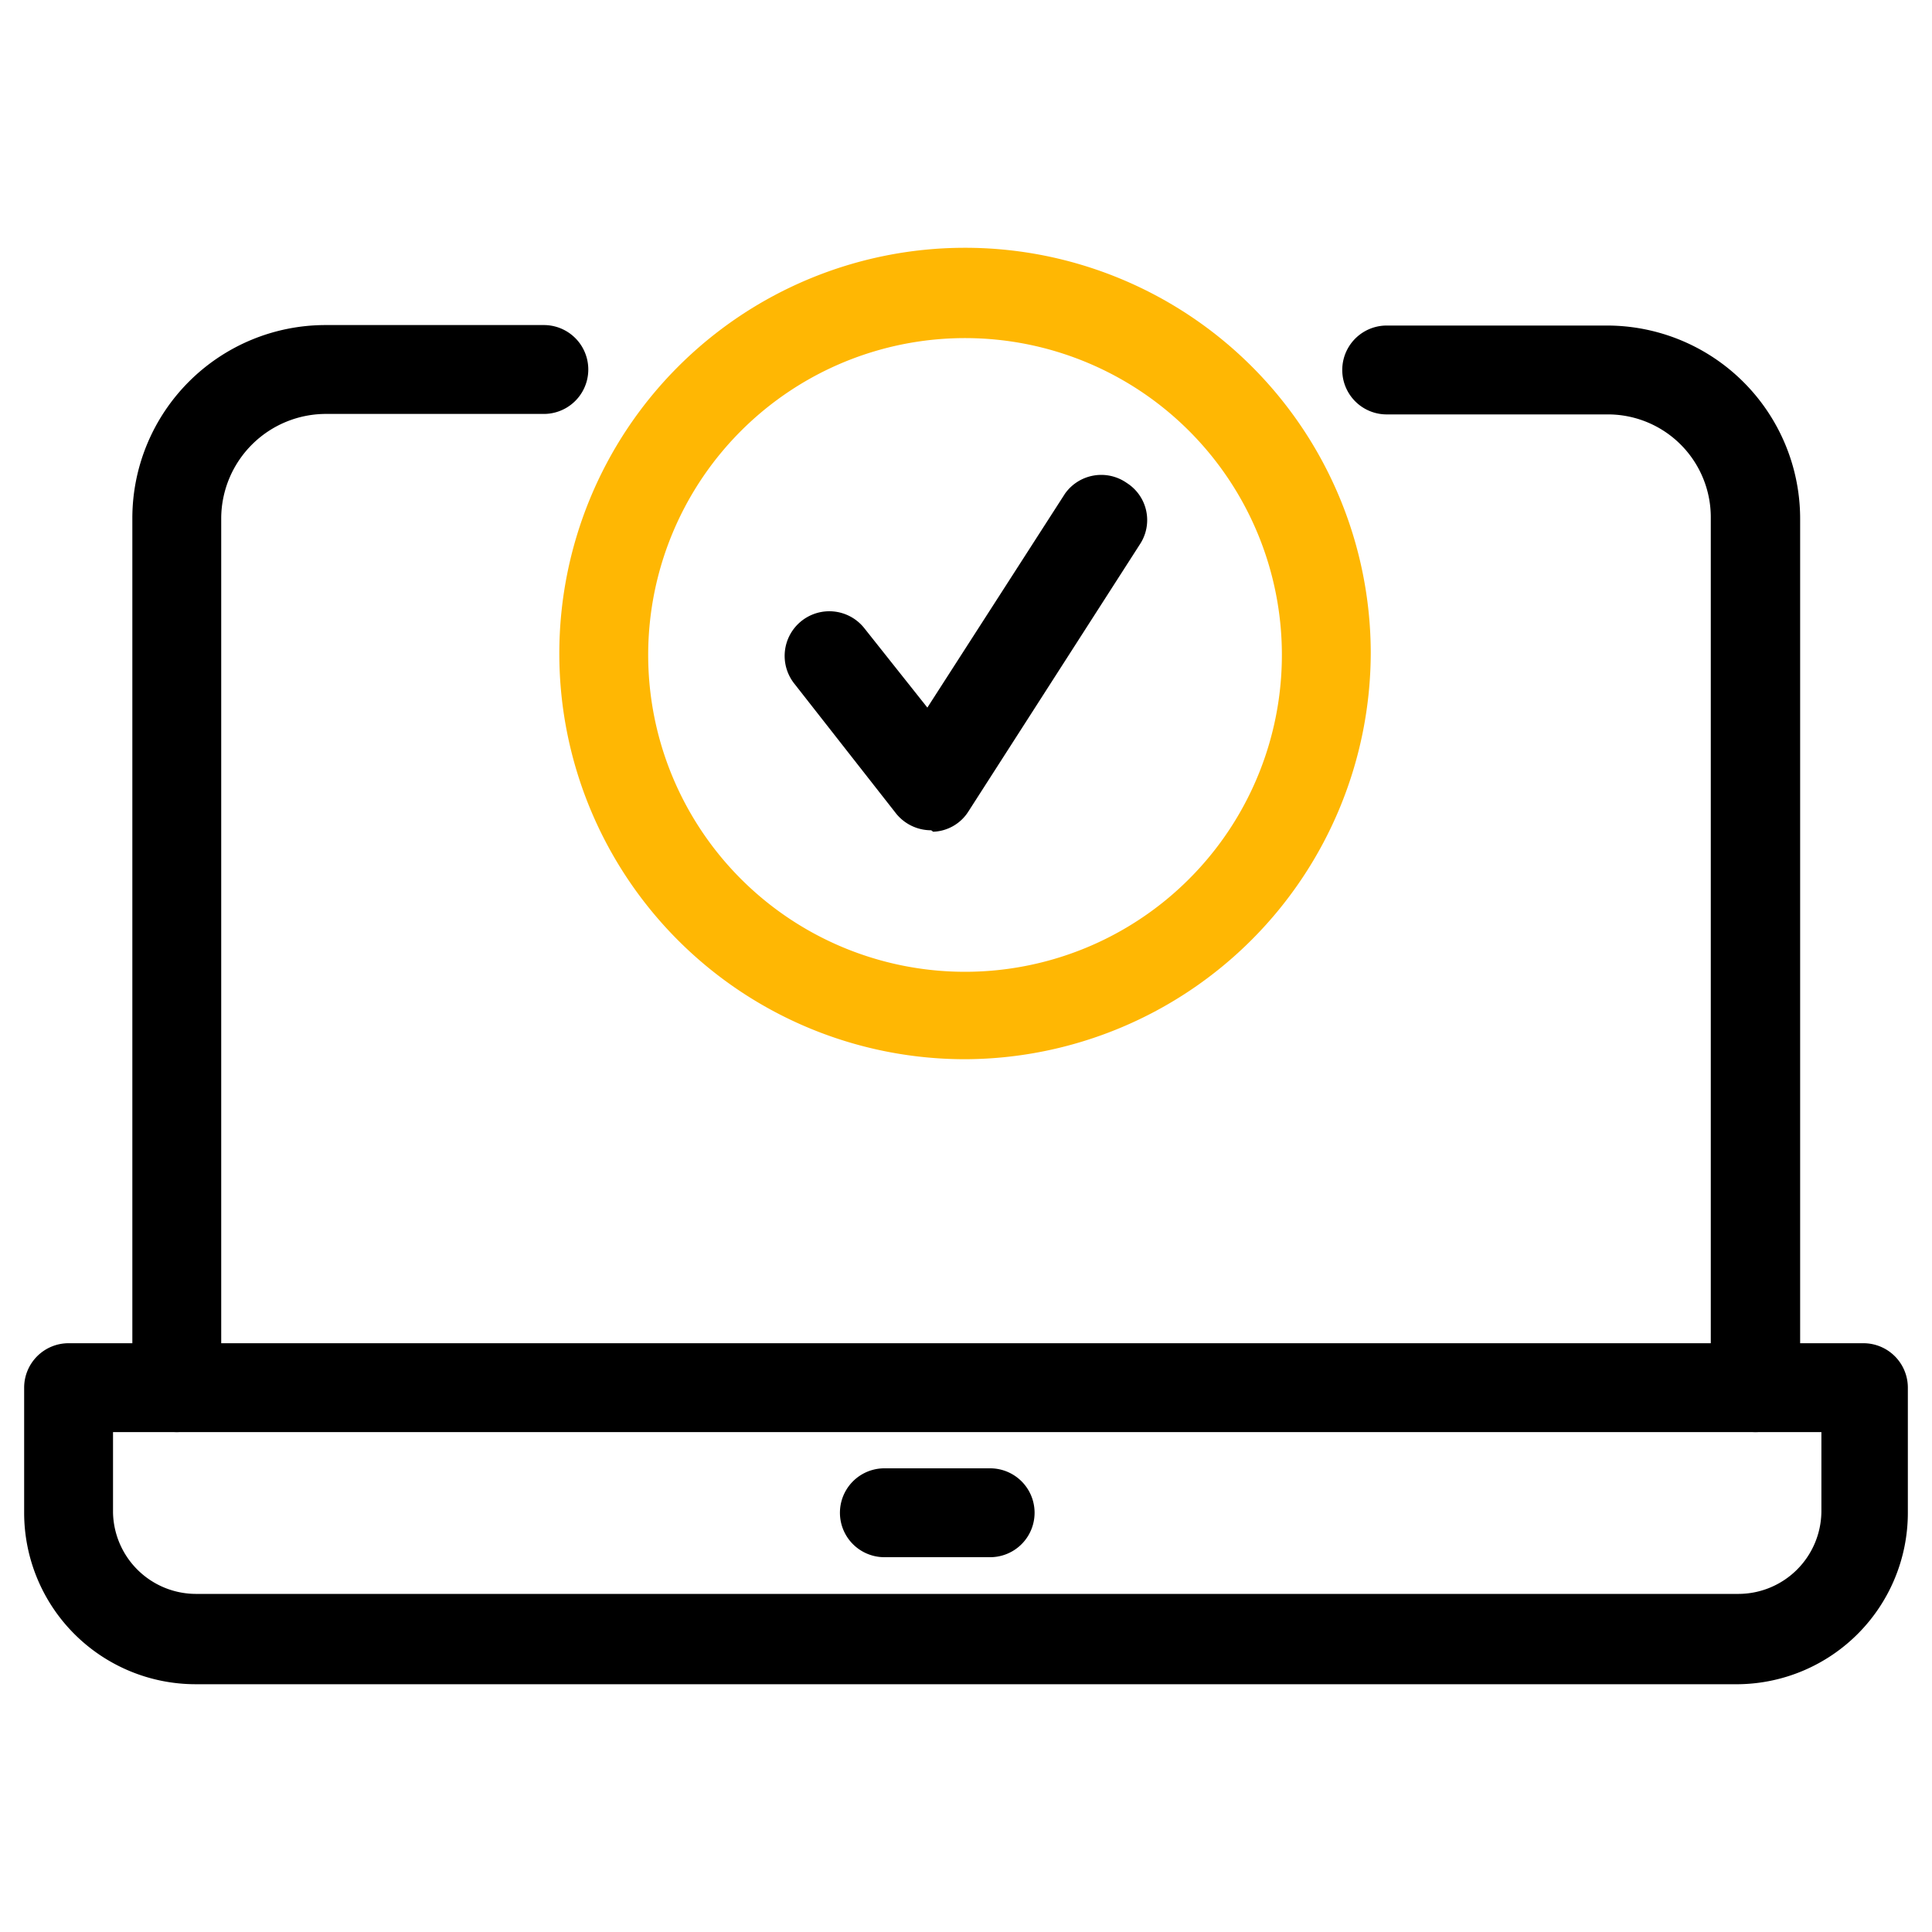
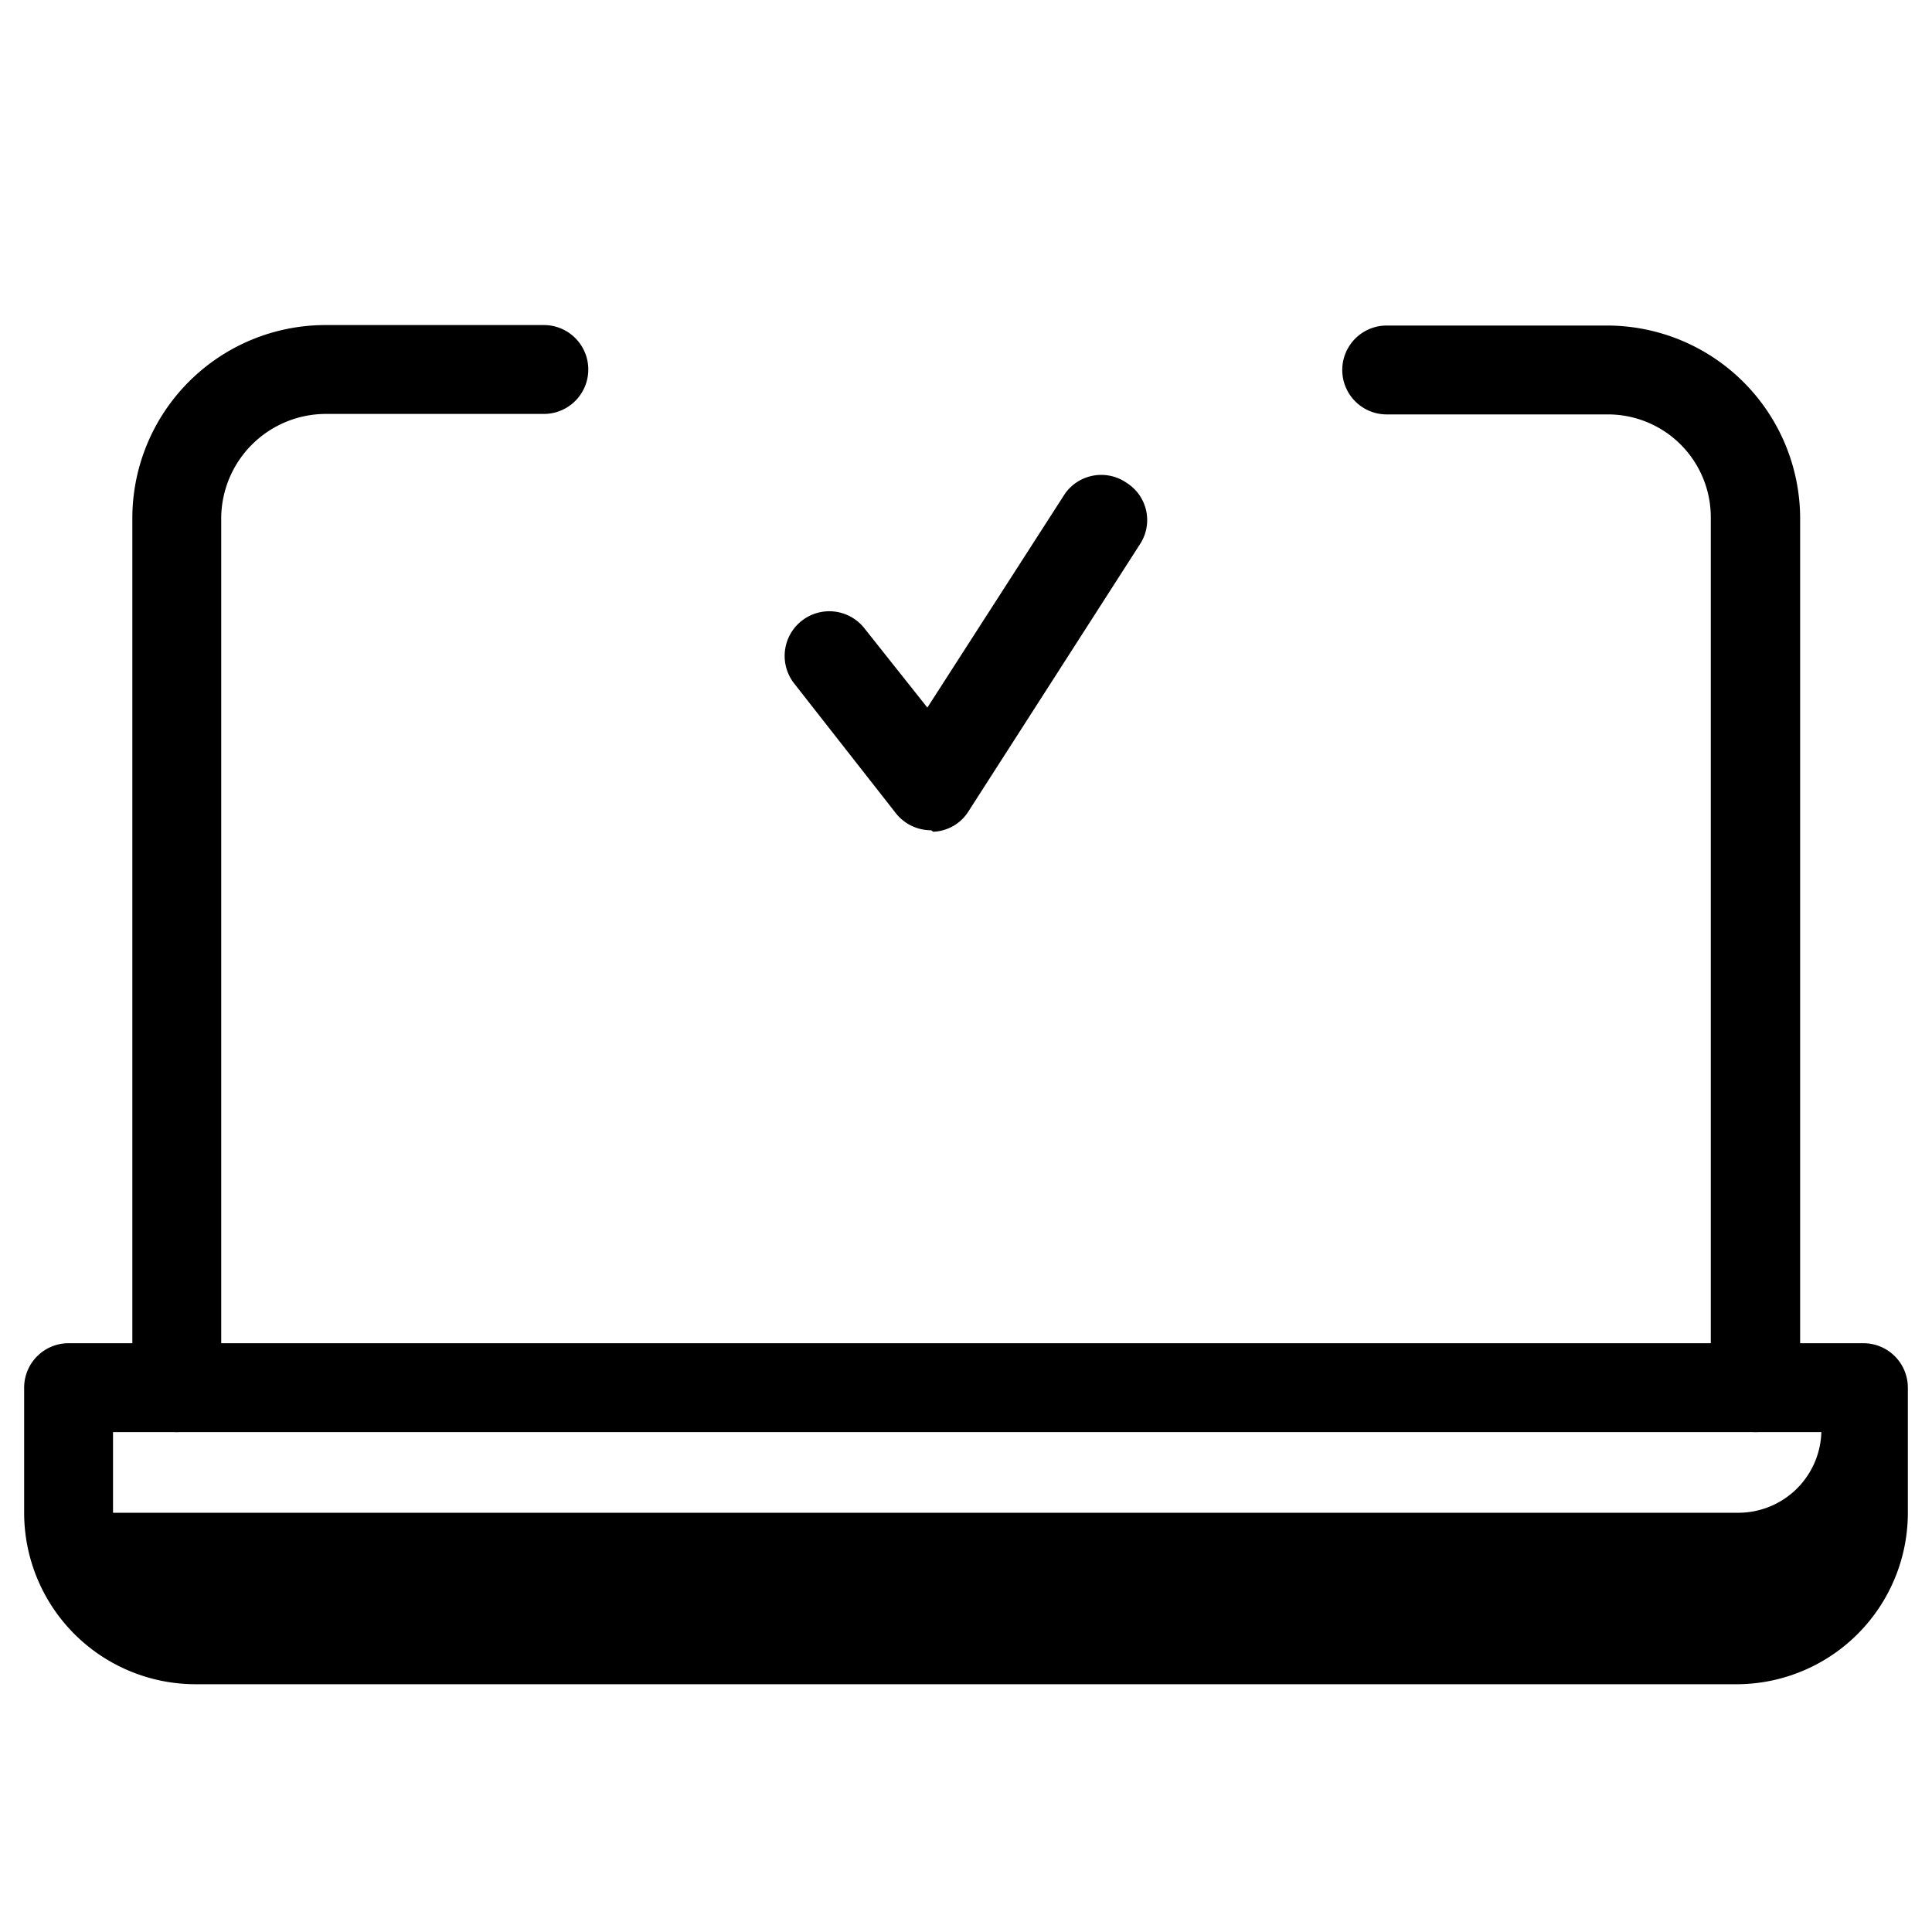
<svg xmlns="http://www.w3.org/2000/svg" viewBox="0 0 40 40" id="Livello_1">
  <defs>
    <style>.cls-1{fill:#ffb703;}</style>
  </defs>
-   <path d="M36,34.87H4.05A3.55,3.55,0,0,1,.5,31.32V28.73a.92.92,0,0,1,.92-.92H38.58a.92.92,0,0,1,.92.92v2.59A3.55,3.55,0,0,1,36,34.87ZM2.34,29.65v1.67A1.72,1.72,0,0,0,4.05,33H36a1.72,1.72,0,0,0,1.71-1.71V29.65Z" />
-   <path d="M20.5,32.24H18.31a.92.92,0,0,1,0-1.84H20.5a.92.92,0,1,1,0,1.84Z" />
+   <path d="M36,34.87H4.05A3.55,3.55,0,0,1,.5,31.32V28.73a.92.92,0,0,1,.92-.92H38.58a.92.92,0,0,1,.92.92v2.59A3.55,3.55,0,0,1,36,34.87ZM2.34,29.65v1.67H36a1.72,1.72,0,0,0,1.71-1.71V29.65Z" />
  <path d="M36.34,29.65a.92.92,0,0,1-.92-.92v-18a2.13,2.13,0,0,0-2.15-2.15H28.71a.92.92,0,0,1,0-1.84h4.56a4,4,0,0,1,4,4v18A.92.92,0,0,1,36.34,29.65Zm-32.68,0a.92.92,0,0,1-.92-.92v-18a4,4,0,0,1,4-4h4.52a.92.92,0,0,1,0,1.84H6.77a2.17,2.17,0,0,0-2.19,2.15v18A.92.92,0,0,1,3.66,29.65Z" />
-   <path d="M20,21.93a8.4,8.4,0,1,1,8.38-8.42A8.43,8.43,0,0,1,20,21.93ZM20,7a6.56,6.56,0,1,0,6.54,6.54A6.56,6.56,0,0,0,20,7Z" class="cls-1" />
  <path d="M19.28,17.19a.93.93,0,0,1-.73-.35l-2.1-2.68A.92.92,0,1,1,17.89,13l1.31,1.65,2.85-4.43A.92.92,0,0,1,23.33,10a.91.91,0,0,1,.27,1.27l-3.55,5.53a.9.9,0,0,1-.73.42Z" />
</svg>